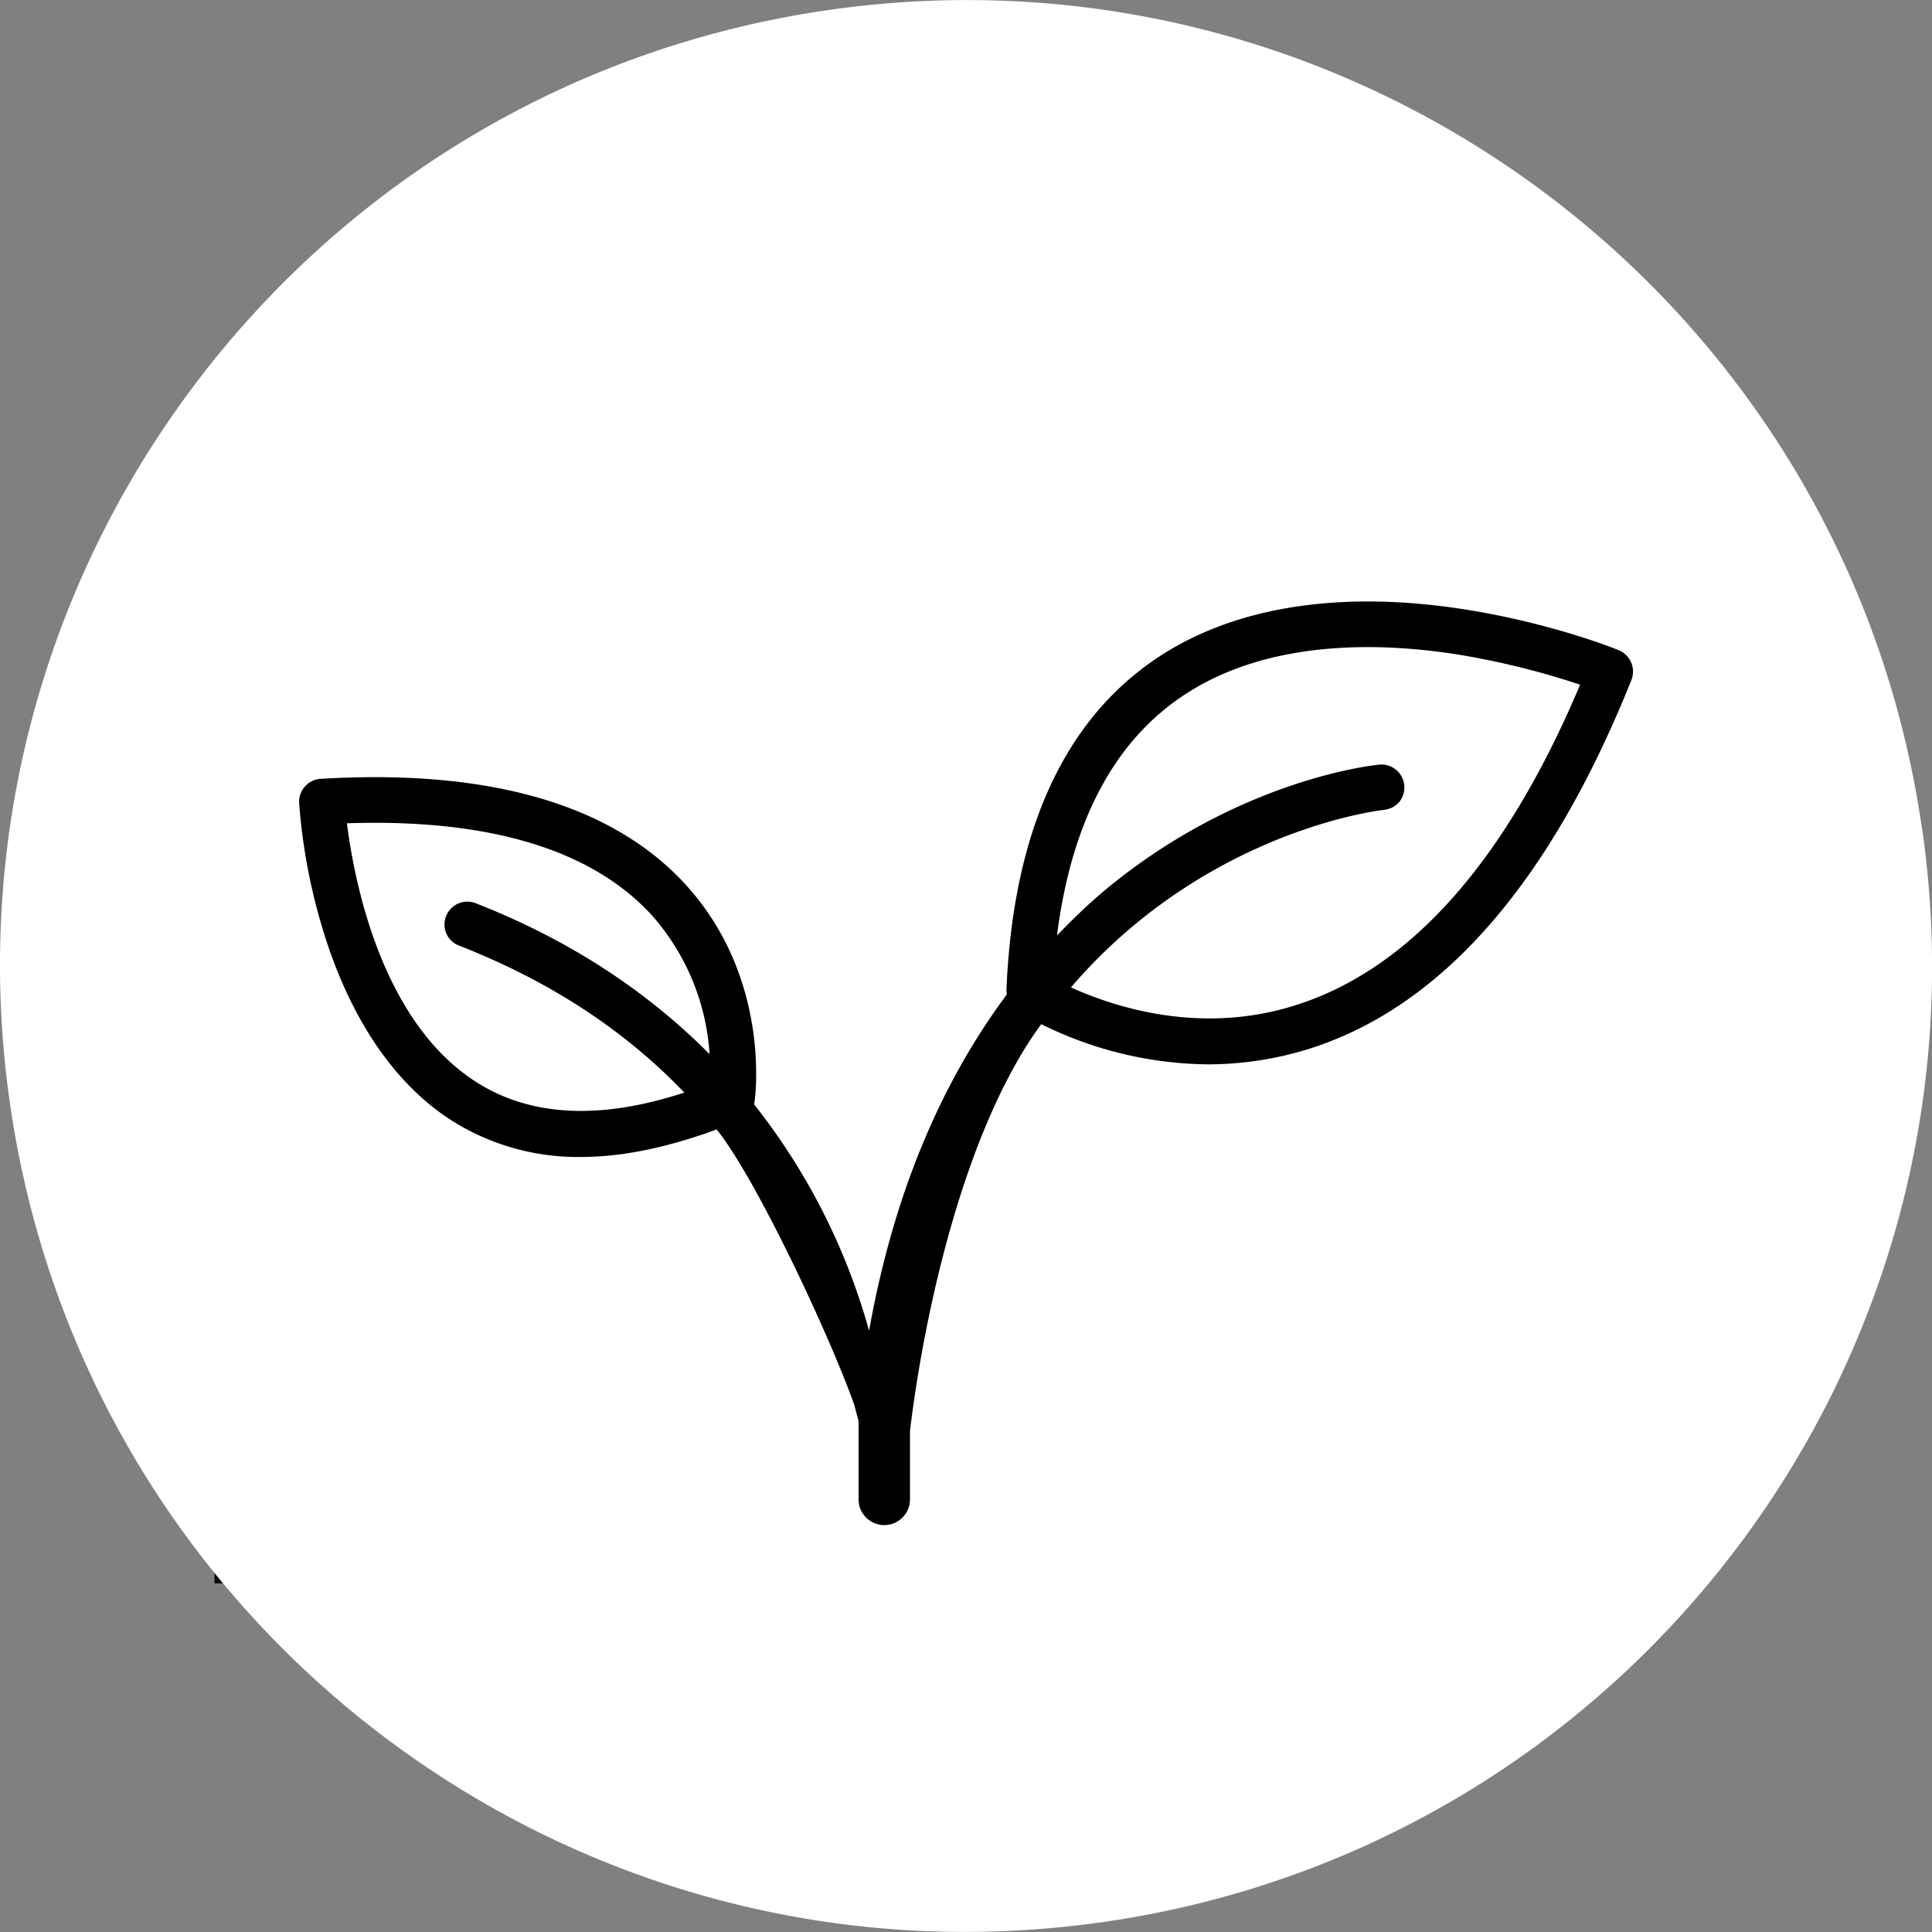
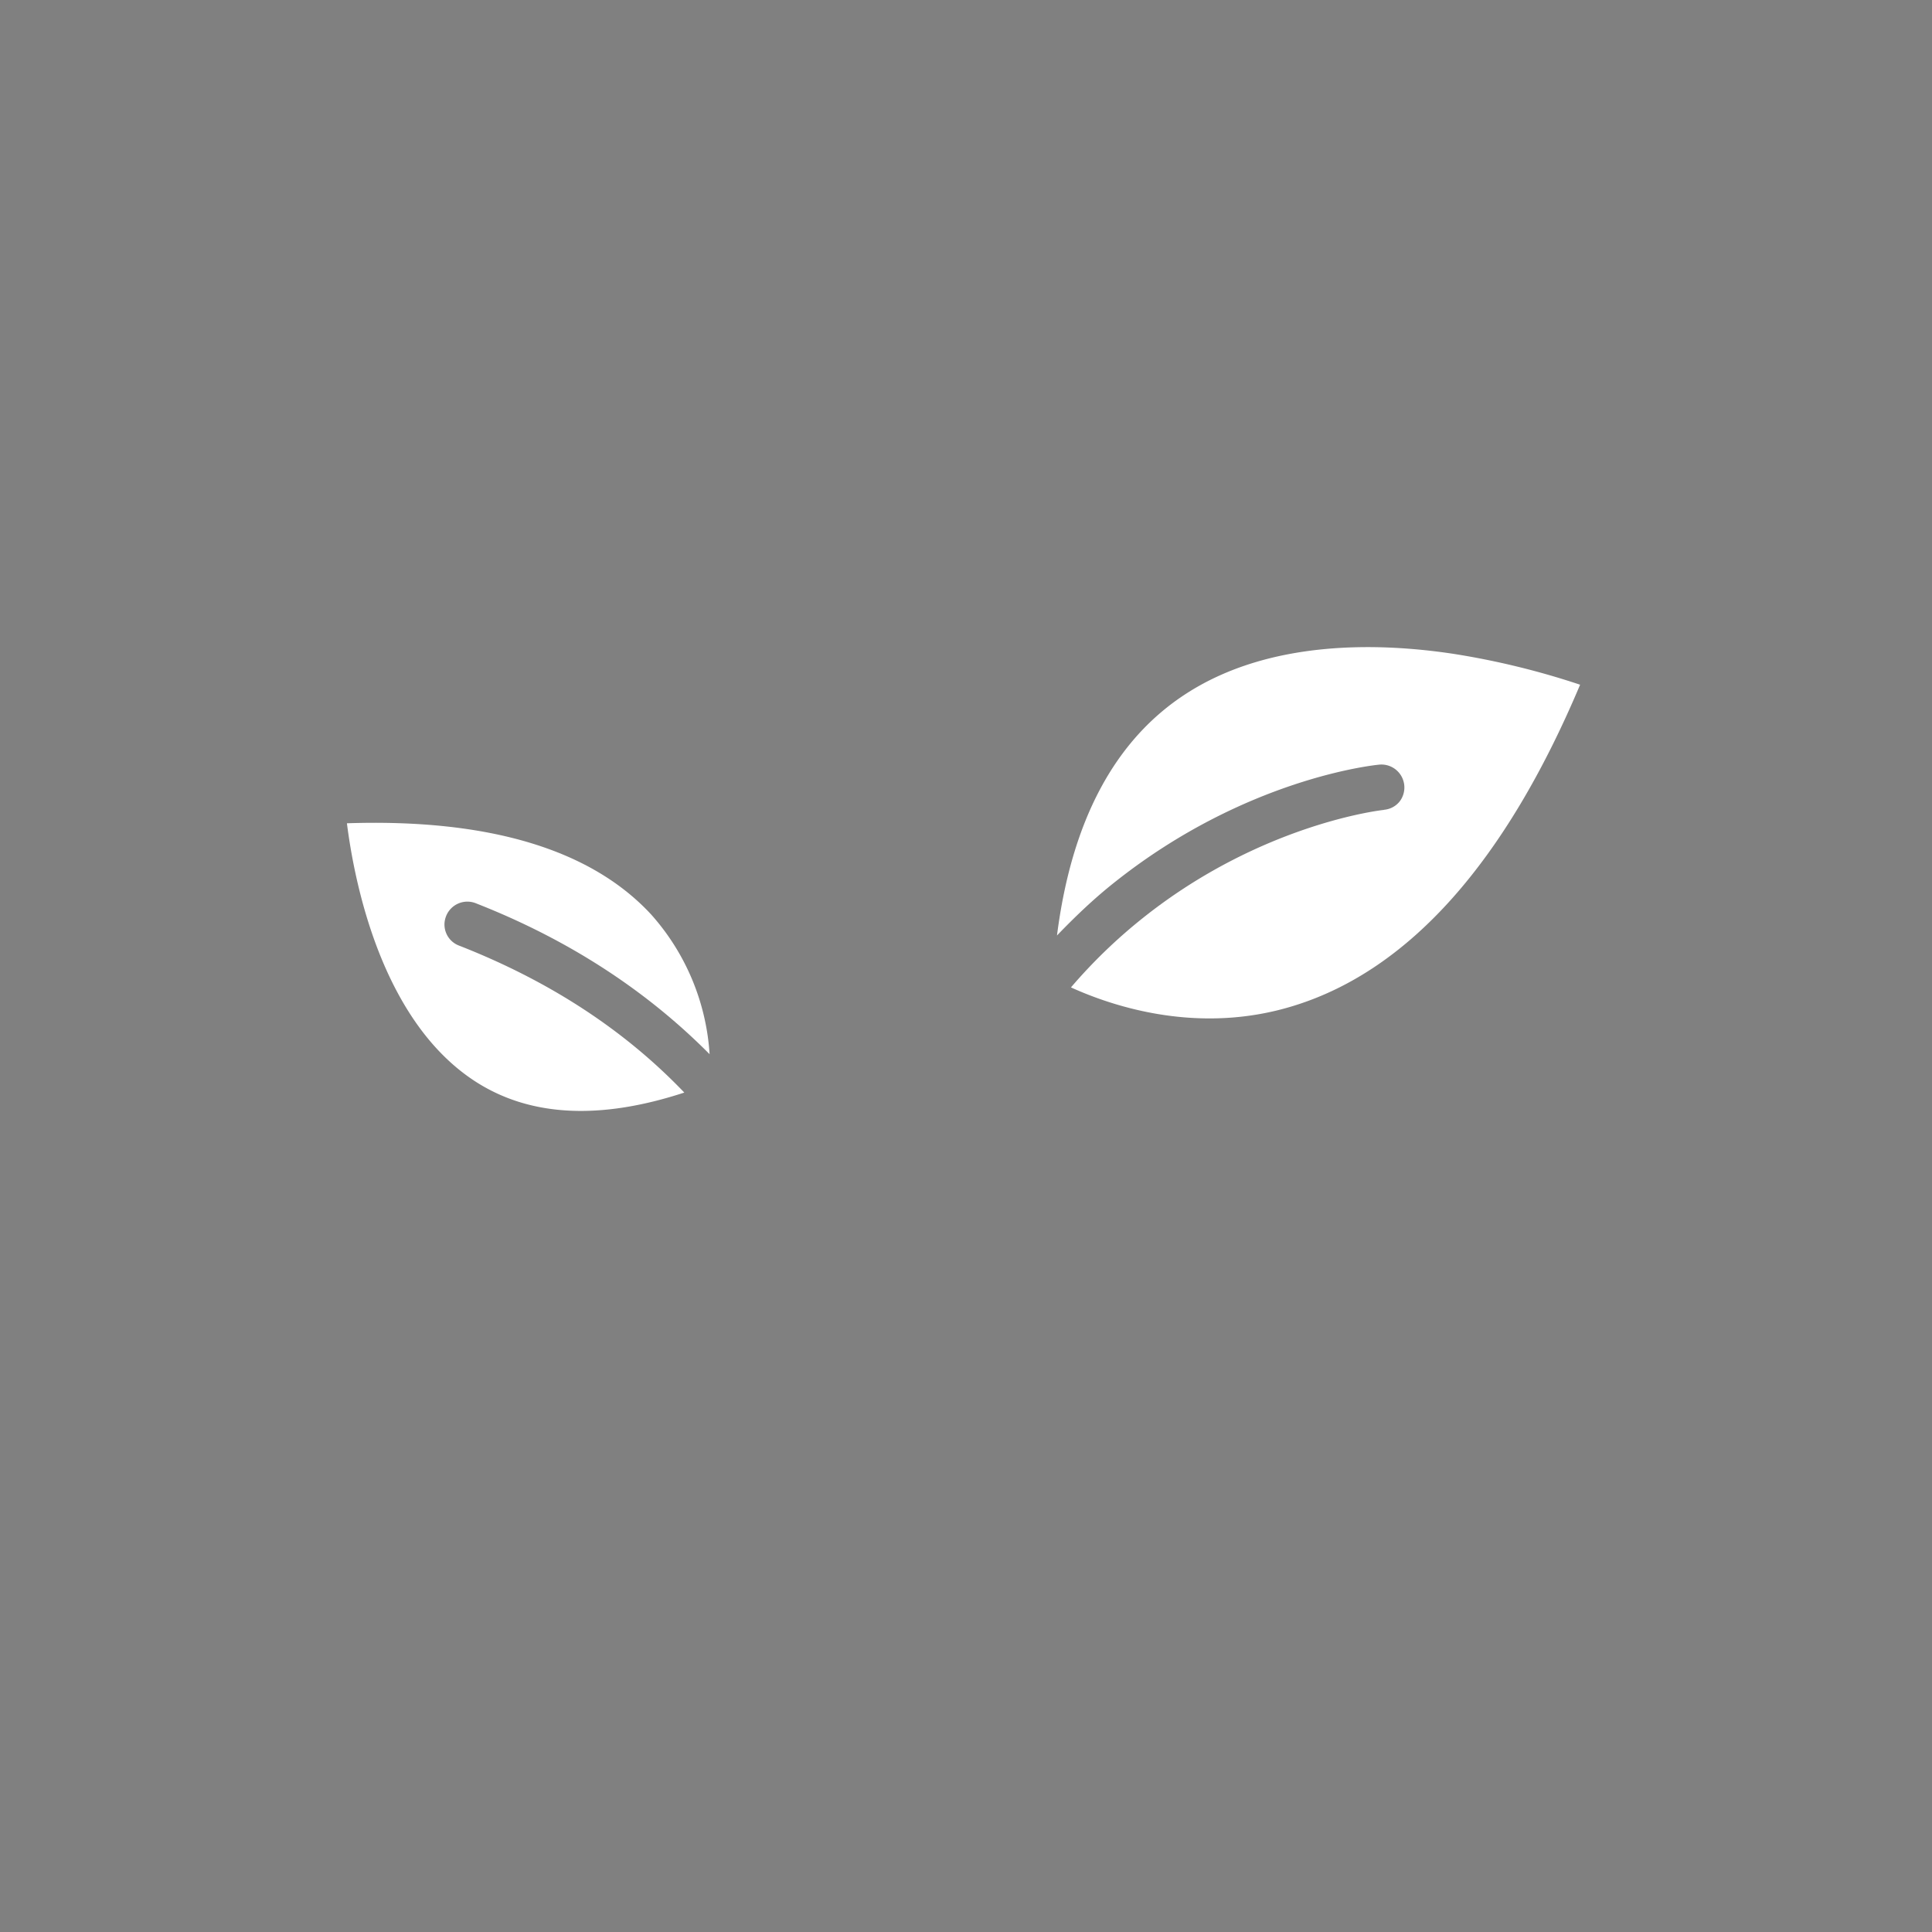
<svg xmlns="http://www.w3.org/2000/svg" data-bbox="0 0.001 28.347 28.344" viewBox="0 0 28.346 28.346" data-type="color">
  <rect x="0" y="0" width="28.346" height="28.346" fill="#808080" stroke="none" />
  <g>
-     <path d="M24.237 7.396v15.835H3.148V7.396z" fill="#000000" data-color="1" />
    <path d="M20.305 11.883c-.017 0-1.794.196-3.536 1.585a7.7 7.7 0 0 0-1.056 1.019c.623.283 1.89.704 3.284.265 1.685-.527 3.092-2.111 4.186-4.706a11.5 11.5 0 0 0-1.865-.454c-1.11-.167-2.692-.202-3.908.581-1.054.677-1.688 1.871-1.902 3.552.271-.281.552-.55.86-.792 1.913-1.515 3.794-1.708 3.875-1.715a.337.337 0 0 1 .29.544.33.33 0 0 1-.227.119l-.002.002Z" fill="#ffffff" data-color="2" />
    <path d="M6.98 13.252c1.473.577 2.586 1.363 3.431 2.215a3.4 3.4 0 0 0-.854-2.046c-.885-.961-2.392-1.411-4.467-1.342.108.852.506 2.925 1.917 3.809.796.498 1.813.542 3.033.142q-1.319-1.379-3.304-2.156a.33.33 0 0 1-.196-.419l.005-.014a.336.336 0 0 1 .433-.19z" fill="#ffffff" data-color="2" />
-     <path d="M28.201 12.171C27.095 4.423 19.918-.961 12.17.145S-.962 8.428.144 16.175s8.283 13.132 16.031 12.026h.004c7.747-1.108 13.13-8.285 12.024-16.032zm-14.85 8.815v1.013a.377.377 0 0 1-.754 0v-1.148l-.063-.238c-.338-.961-1.423-3.298-2.019-4.042-.712.262-1.381.404-1.986.404a3.47 3.47 0 0 1-1.877-.519c-.865-.542-1.531-1.529-1.925-2.85a8.5 8.5 0 0 1-.338-1.827.337.337 0 0 1 .313-.352c2.475-.148 4.277.375 5.352 1.546 1.265 1.381 1.027 3.133 1.015 3.206l-.006.023a9.4 9.4 0 0 1 1.688 3.323c.35-1.961 1.033-3.608 2.021-4.934l-.006-.062c.098-2.358.865-4.013 2.281-4.921 1.104-.708 2.617-.942 4.377-.677 1.313.198 2.288.592 2.327.61.17.07.252.264.185.435-1.194 2.983-2.788 4.806-4.744 5.417a5 5 0 0 1-1.469.223 5.6 5.6 0 0 1-2.446-.59c-1.136 1.55-1.719 4.259-1.925 5.961" fill="#ffffff" data-color="2" />
  </g>
</svg>